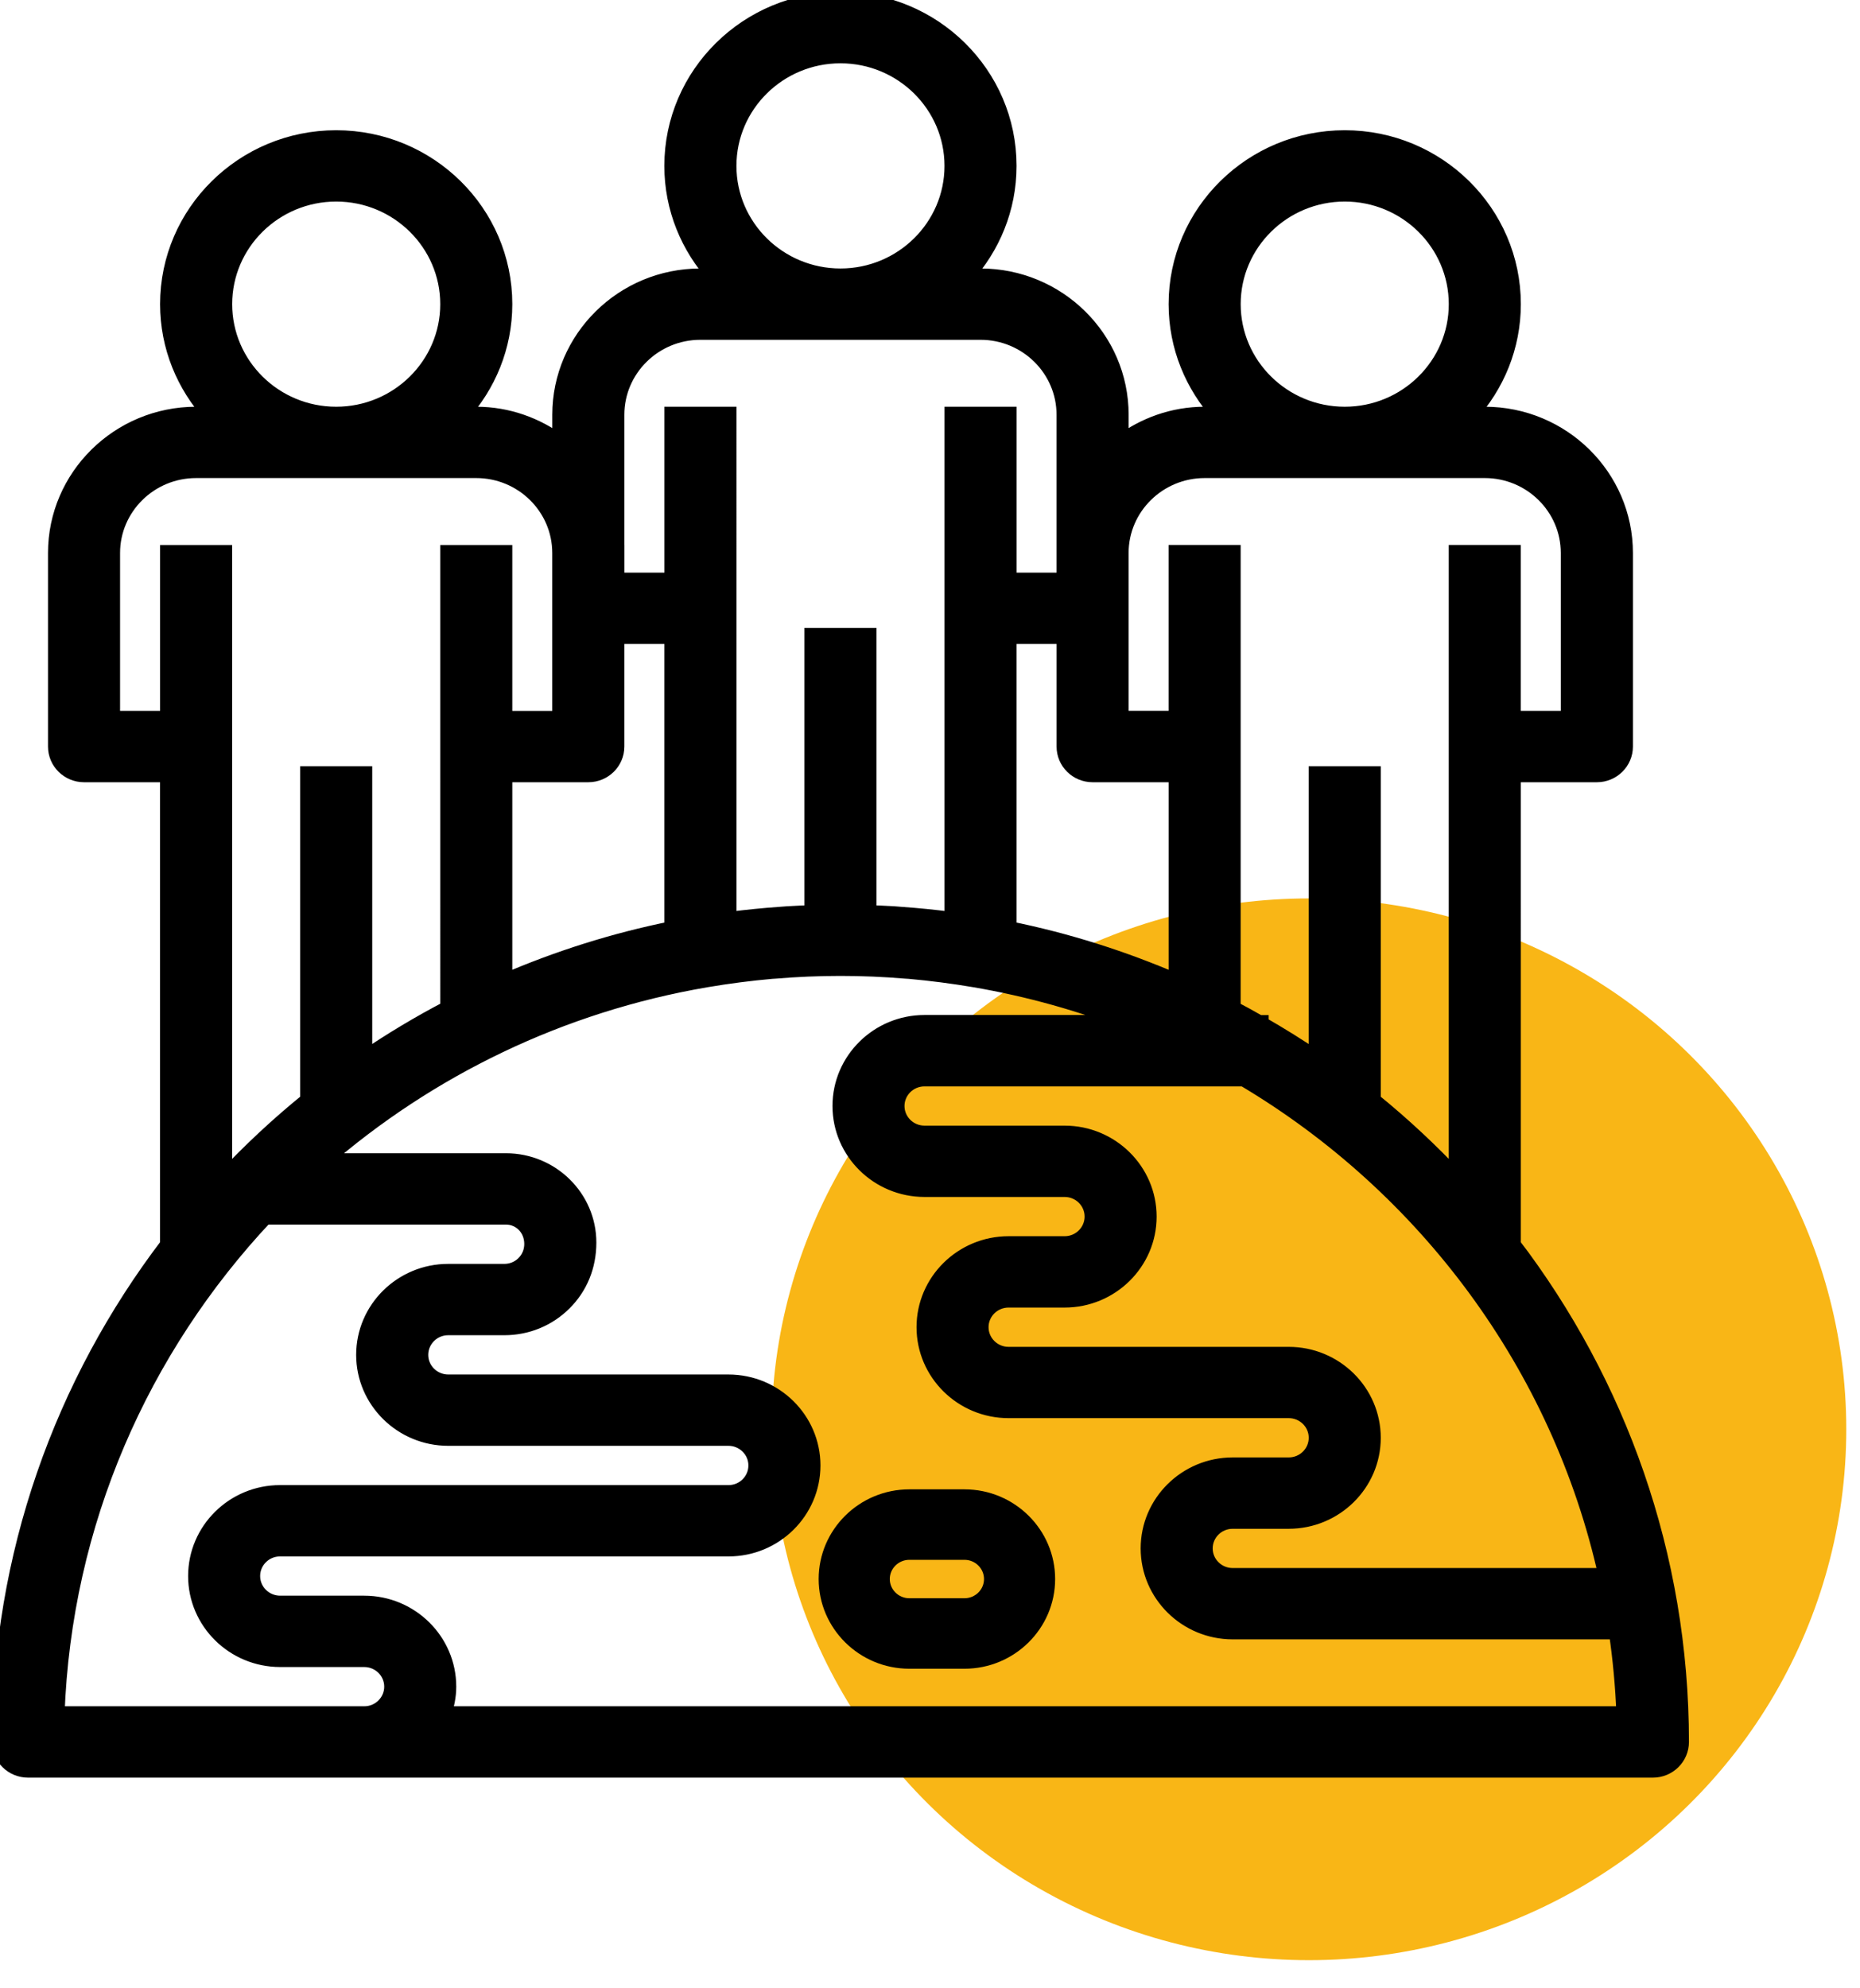
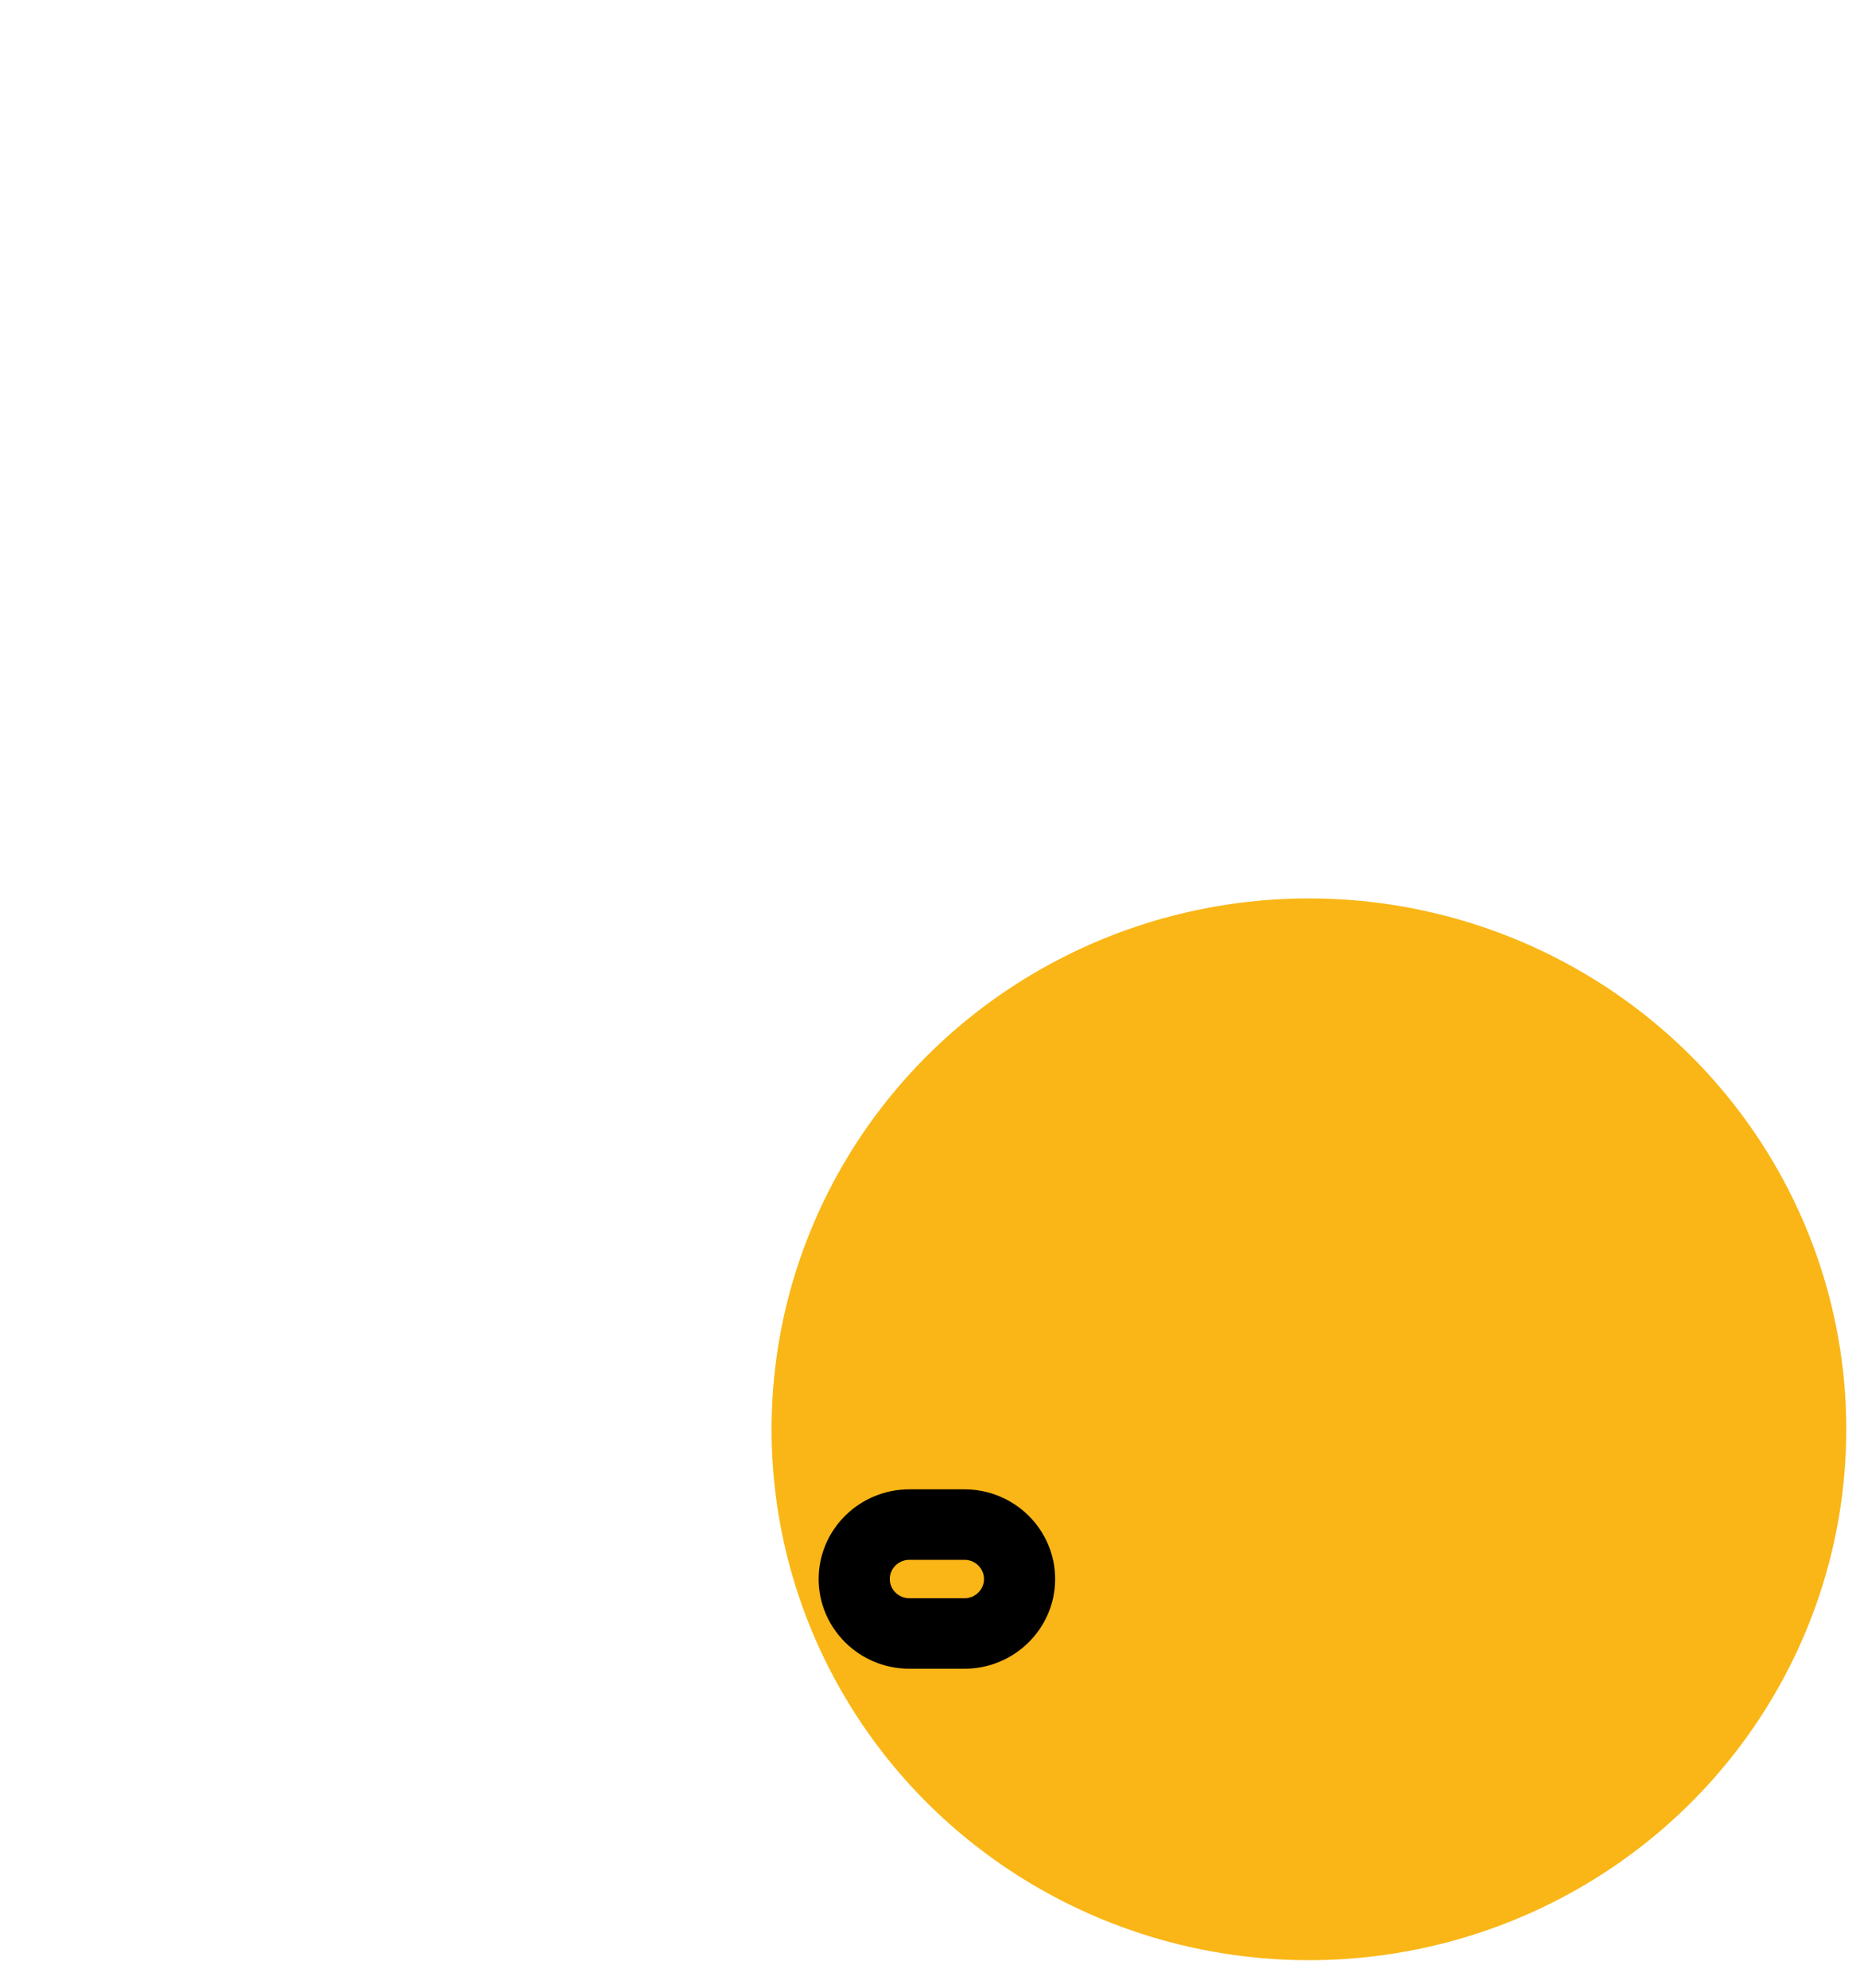
<svg xmlns="http://www.w3.org/2000/svg" width="58" height="62" viewBox="0 0 58 62">
  <g fill="none" fill-rule="evenodd">
    <ellipse cx="40.816" cy="44.569" fill="#F9B616" rx="16.756" ry="16.554" />
    <g fill="#000" fill-rule="nonzero" stroke="#000" stroke-width=".5">
      <path d="M30.075 46.691h-1.719c-1.421 0-2.578 1.143-2.578 2.547 0 1.404 1.157 2.547 2.578 2.547h1.719c1.42 0 2.577-1.143 2.577-2.547 0-1.404-1.156-2.547-2.577-2.547zm0 3.396h-1.719c-.473 0-.86-.38-.86-.849s.387-.849.86-.849h1.719c.473 0 .859.38.859.85 0 .468-.386.848-.86.848z" />
-       <path d="M47.16 38.799h.014V24.142h2.621c.482 0 .874-.386.874-.863v-6.035c0-2.377-1.96-4.311-4.368-4.311h-.472c.833-.917 1.345-2.123 1.345-3.449 0-2.853-2.35-5.173-5.241-5.173-2.891 0-5.242 2.32-5.242 5.173 0 1.326.512 2.532 1.345 3.449h-.471c-.988 0-1.89.337-2.621.885v-.885c0-2.377-1.96-4.311-4.368-4.311h-.472c.834-.917 1.345-2.123 1.345-3.449C31.45 2.32 29.1 0 26.208 0c-2.89 0-5.242 2.32-5.242 5.173 0 1.326.512 2.532 1.346 3.449h-.472c-2.409 0-4.368 1.934-4.368 4.311v.885c-.732-.548-1.634-.885-2.62-.885h-.473c.834-.917 1.346-2.123 1.346-3.449 0-2.853-2.351-5.173-5.242-5.173-2.89 0-5.241 2.32-5.241 5.173 0 1.326.512 2.532 1.345 3.449h-.472c-2.408 0-4.368 1.934-4.368 4.31v6.036c0 .477.392.863.874.863h2.62v14.657h.015C1.958 43.125 0 48.5 0 54.319c0 .476.391.862.874.862H51.542c.482 0 .874-.386.874-.863 0-5.818-1.958-11.193-5.256-15.52zm2.936 10.346H38.438c-.481 0-.873-.386-.873-.862s.392-.862.873-.862h1.747c1.445 0 2.621-1.16 2.621-2.587 0-1.426-1.176-2.586-2.62-2.586h-8.737c-.48 0-.873-.387-.873-.863 0-.475.392-.862.873-.862h1.748c1.445 0 2.62-1.16 2.62-2.586s-1.175-2.587-2.62-2.587h-4.368c-.482 0-.874-.386-.874-.862s.392-.862.874-.862h9.96c5.672 3.37 9.848 8.948 11.307 15.52zm-8.163-43.11c1.927 0 3.494 1.547 3.494 3.45 0 1.901-1.567 3.448-3.494 3.448-1.928 0-3.495-1.547-3.495-3.449s1.567-3.449 3.495-3.449zm-6.99 12.933v-1.724c0-1.426 1.177-2.587 2.622-2.587H46.3c1.445 0 2.62 1.16 2.62 2.587v5.173h-1.747v-5.173h-1.747v19.513c-.817-.87-1.691-1.686-2.62-2.44V24.142h-1.748v8.88c-.566-.386-1.15-.748-1.747-1.09v-.03h-.055c-.271-.155-.543-.306-.819-.45V17.243h-1.747v5.173h-1.747v-3.449zm-.873 5.174h2.621v6.476c-1.665-.72-3.418-1.278-5.242-1.646v-9.141h1.748v3.448c0 .477.391.863.873.863zM26.208 1.724c1.927 0 3.494 1.547 3.494 3.45 0 1.901-1.567 3.448-3.494 3.448-1.927 0-3.494-1.547-3.494-3.449s1.567-3.449 3.494-3.449zm-6.989 15.52v-4.311c0-1.426 1.176-2.587 2.62-2.587h8.737c1.445 0 2.62 1.16 2.62 2.587v5.173H31.45v-5.173h-1.747v15.754l-.071-.007c-.504-.065-1.012-.116-1.524-.152l-.249-.02c-.258-.015-.516-.025-.777-.034v-8.643h-1.747v8.643c-.26.009-.519.019-.776.035-.083.005-.166.012-.25.019-.511.036-1.02.087-1.523.152-.023.004-.048.004-.071.007V12.933h-1.748v5.173H19.22v-.862zm-.873 6.898c.482 0 .873-.386.873-.863v-3.448h1.747v9.142c-1.823.367-3.576.925-5.241 1.645v-6.476h2.62zM10.483 6.035c1.927 0 3.495 1.547 3.495 3.45 0 1.901-1.568 3.448-3.495 3.448S6.99 11.386 6.99 9.484s1.567-3.449 3.494-3.449zM5.242 17.244v5.173H3.494v-5.173c0-1.426 1.176-2.587 2.621-2.587h8.736c1.445 0 2.62 1.16 2.62 2.587v5.174h-1.746v-5.174h-1.747V31.45c-.907.474-1.782.999-2.621 1.571v-8.88H9.61v10.176c-.93.753-1.804 1.57-2.621 2.44V17.244H5.242zm6.115 36.212H1.763c.214-5.98 2.644-11.41 6.499-15.52l7.513-.001c.455 0 .823.364.823.855 0 .235-.09.455-.257.62-.163.161-.381.251-.615.251 0 0 0 0 0 0h-1.75c-1.444 0-2.62 1.16-2.62 2.587 0 1.426 1.177 2.586 2.622 2.586h8.736c.48 0 .873.386.873.862s-.39.863-.87.863H8.732c-1.443 0-2.616 1.16-2.616 2.586s1.176 2.587 2.621 2.587h2.62c.482 0 .874.386.874.862s-.392.862-.873.862zm2.46 0c.098-.271.16-.559.16-.862 0-1.426-1.175-2.587-2.62-2.587H8.736c-.481 0-.874-.386-.874-.862s.39-.862.869-.862h13.987c1.443 0 2.616-1.16 2.616-2.587 0-1.426-1.176-2.586-2.62-2.586h-8.736c-.482 0-.874-.386-.874-.862s.391-.863.872-.863H15.727c.701 0 1.359-.269 1.853-.76.493-.488.766-1.14.766-1.879 0-1.398-1.154-2.535-2.57-2.535h-5.73c3.317-2.887 7.433-4.896 11.972-5.673.686-.116 1.369-.205 2.05-.265l.1-.006c1.362-.114 2.719-.114 4.08 0l.1.006c.68.06 1.364.149 2.05.265 1.69.29 3.323.749 4.876 1.362H28.83c-1.445 0-2.621 1.16-2.621 2.587 0 1.426 1.176 2.587 2.62 2.587h4.369c.481 0 .873.386.873.862s-.392.862-.873.862h-1.748c-1.444 0-2.62 1.16-2.62 2.587 0 1.426 1.176 2.586 2.62 2.586h8.736c.482 0 .874.386.874.862s-.392.863-.874.863h-1.747c-1.445 0-2.62 1.16-2.62 2.586s1.175 2.587 2.62 2.587h11.977c.124.849.206 1.711.238 2.586H13.817z" />
    </g>
  </g>
</svg>